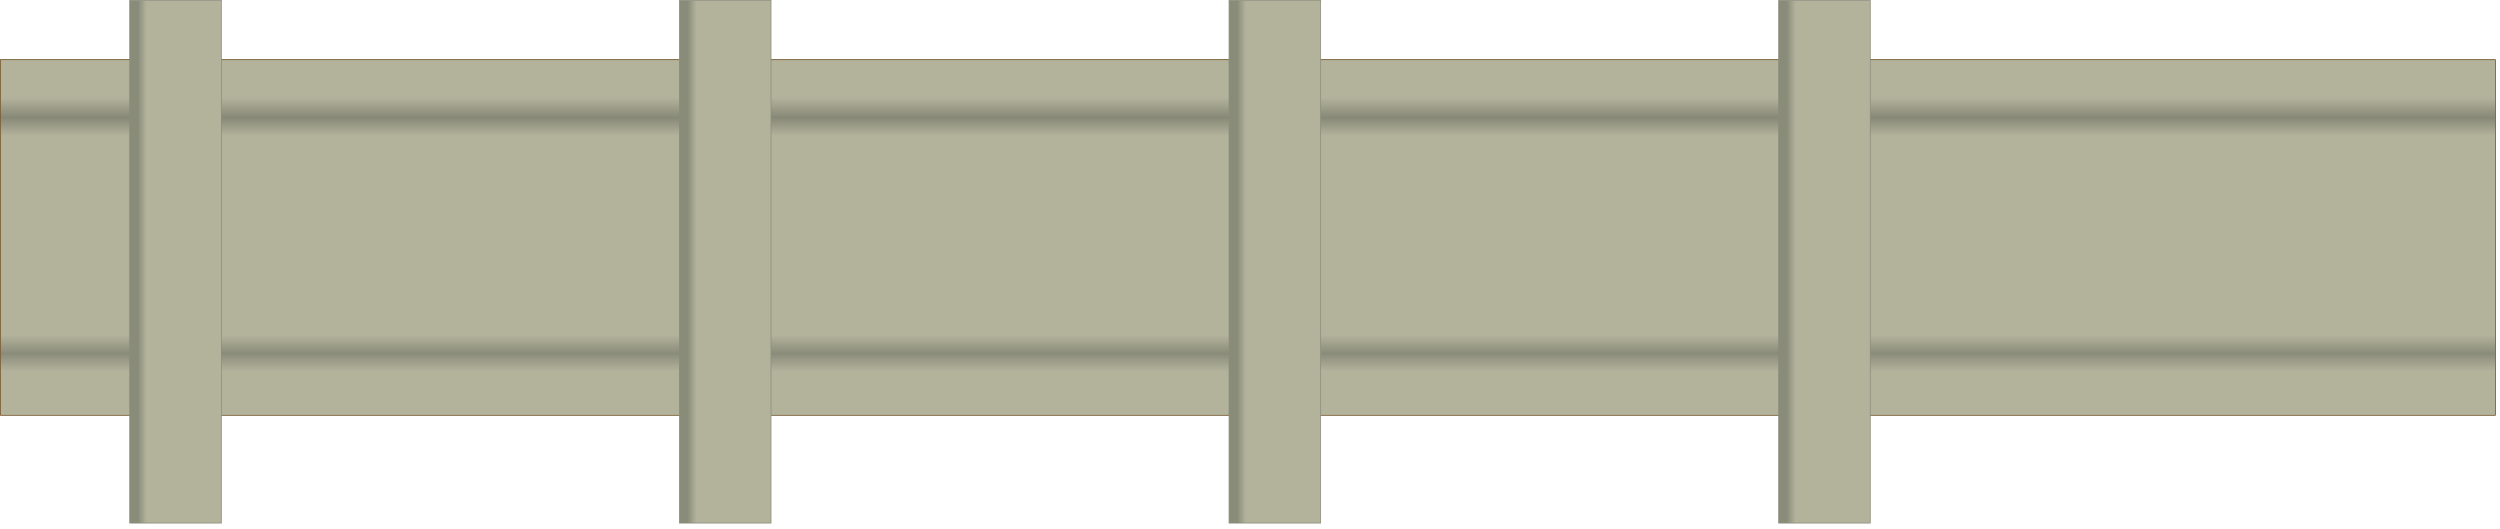
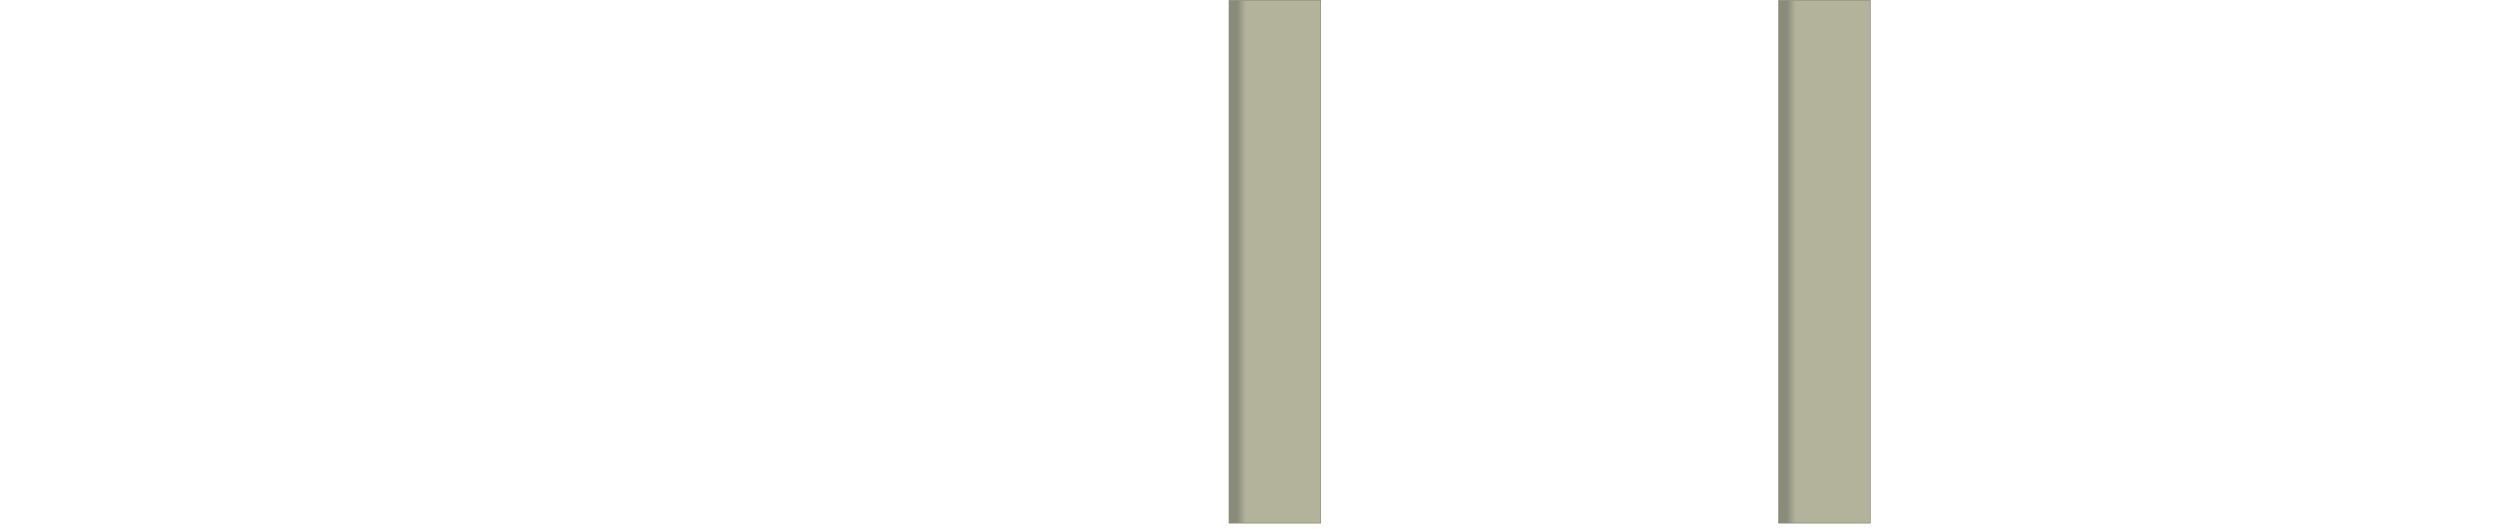
<svg xmlns="http://www.w3.org/2000/svg" xmlns:ns1="https://ian.umces.edu/media-library/" x="0px" y="0px" width="501" height="106" viewBox="0 0 501 106" xml:space="preserve">
  <title>Civil Engineering: bulkhead</title>
  <desc>
    <ns1:title>Civil Engineering: bulkhead</ns1:title>
    <ns1:descr>Illustration of a bulkhead</ns1:descr>
    <ns1:scene>
      <ns1:contains>development, infrastructure, bulkhead, retaining, retention, wall, barrier, bulwark</ns1:contains>
      <ns1:when>2007-10-15</ns1:when>
    </ns1:scene>
  </desc>
  <defs />
  <linearGradient id="ian_symbols_009921f4fc281754452969b9b0532252" y2="11.958" gradientUnits="userSpaceOnUse" x2="250.08" y1="83.225" x1="250.08">
    <stop stop-color="#B3B39C" offset=".124" />
    <stop stop-color="#8A8C7A" offset=".174" />
    <stop stop-color="#B3B39C" offset=".225" />
    <stop stop-color="#B3B39C" offset=".786" />
    <stop stop-color="#878977" offset=".837" />
    <stop stop-color="#B3B39C" offset=".893" />
  </linearGradient>
-   <rect stroke-linejoin="round" height="71.267" width="500" stroke="#6C491C" y="11.958" x=".075" stroke-width=".15" fill="url(#ian_symbols_009921f4fc281754452969b9b0532252)" />
  <linearGradient id="ian_symbols_4cfcbb46b26e25c45de6c553f041dc91" y2="52.45" gradientUnits="userSpaceOnUse" x2="44.358" y1="52.45" x1="25.997">
    <stop stop-color="#8A8C7A" offset=".006" />
    <stop stop-color="#8A8C7A" offset=".09" />
    <stop stop-color="#B3B39C" offset=".185" />
  </linearGradient>
-   <rect height="104.75" width="18.361" stroke="#8A8C7A" y=".075" x="25.997" stroke-width=".15" fill="url(#ian_symbols_4cfcbb46b26e25c45de6c553f041dc91)" />
  <linearGradient id="ian_symbols_5bf46951968a4de45de84b606415dfac" y2="52.45" gradientUnits="userSpaceOnUse" x2="154.51" y1="52.45" x1="136.15">
    <stop stop-color="#8A8C7A" offset=".006" />
    <stop stop-color="#8A8C7A" offset=".09" />
    <stop stop-color="#B3B39C" offset=".185" />
  </linearGradient>
-   <rect height="104.75" width="18.361" stroke="#8A8C7A" y=".075" x="136.15" stroke-width=".15" fill="url(#ian_symbols_5bf46951968a4de45de84b606415dfac)" />
  <linearGradient id="ian_symbols_d36c317f54f6d904e1a748ad69f3a90f" y2="52.45" gradientUnits="userSpaceOnUse" x2="264.66" y1="52.45" x1="246.29">
    <stop stop-color="#8A8C7A" offset=".006" />
    <stop stop-color="#8A8C7A" offset=".09" />
    <stop stop-color="#B3B39C" offset=".185" />
  </linearGradient>
  <rect height="104.75" width="18.36" stroke="#8A8C7A" y=".075" x="246.3" stroke-width=".15" fill="url(#ian_symbols_d36c317f54f6d904e1a748ad69f3a90f)" />
  <linearGradient id="ian_symbols_8ed5aa9649ab0c04d176f924e7371876" y2="52.45" gradientUnits="userSpaceOnUse" x2="374.8" y1="52.45" x1="356.45">
    <stop stop-color="#8A8C7A" offset=".006" />
    <stop stop-color="#8A8C7A" offset=".09" />
    <stop stop-color="#B3B39C" offset=".185" />
  </linearGradient>
  <rect height="104.75" width="18.35" stroke="#8A8C7A" y=".075" x="356.45" stroke-width=".15" fill="url(#ian_symbols_8ed5aa9649ab0c04d176f924e7371876)" />
</svg>